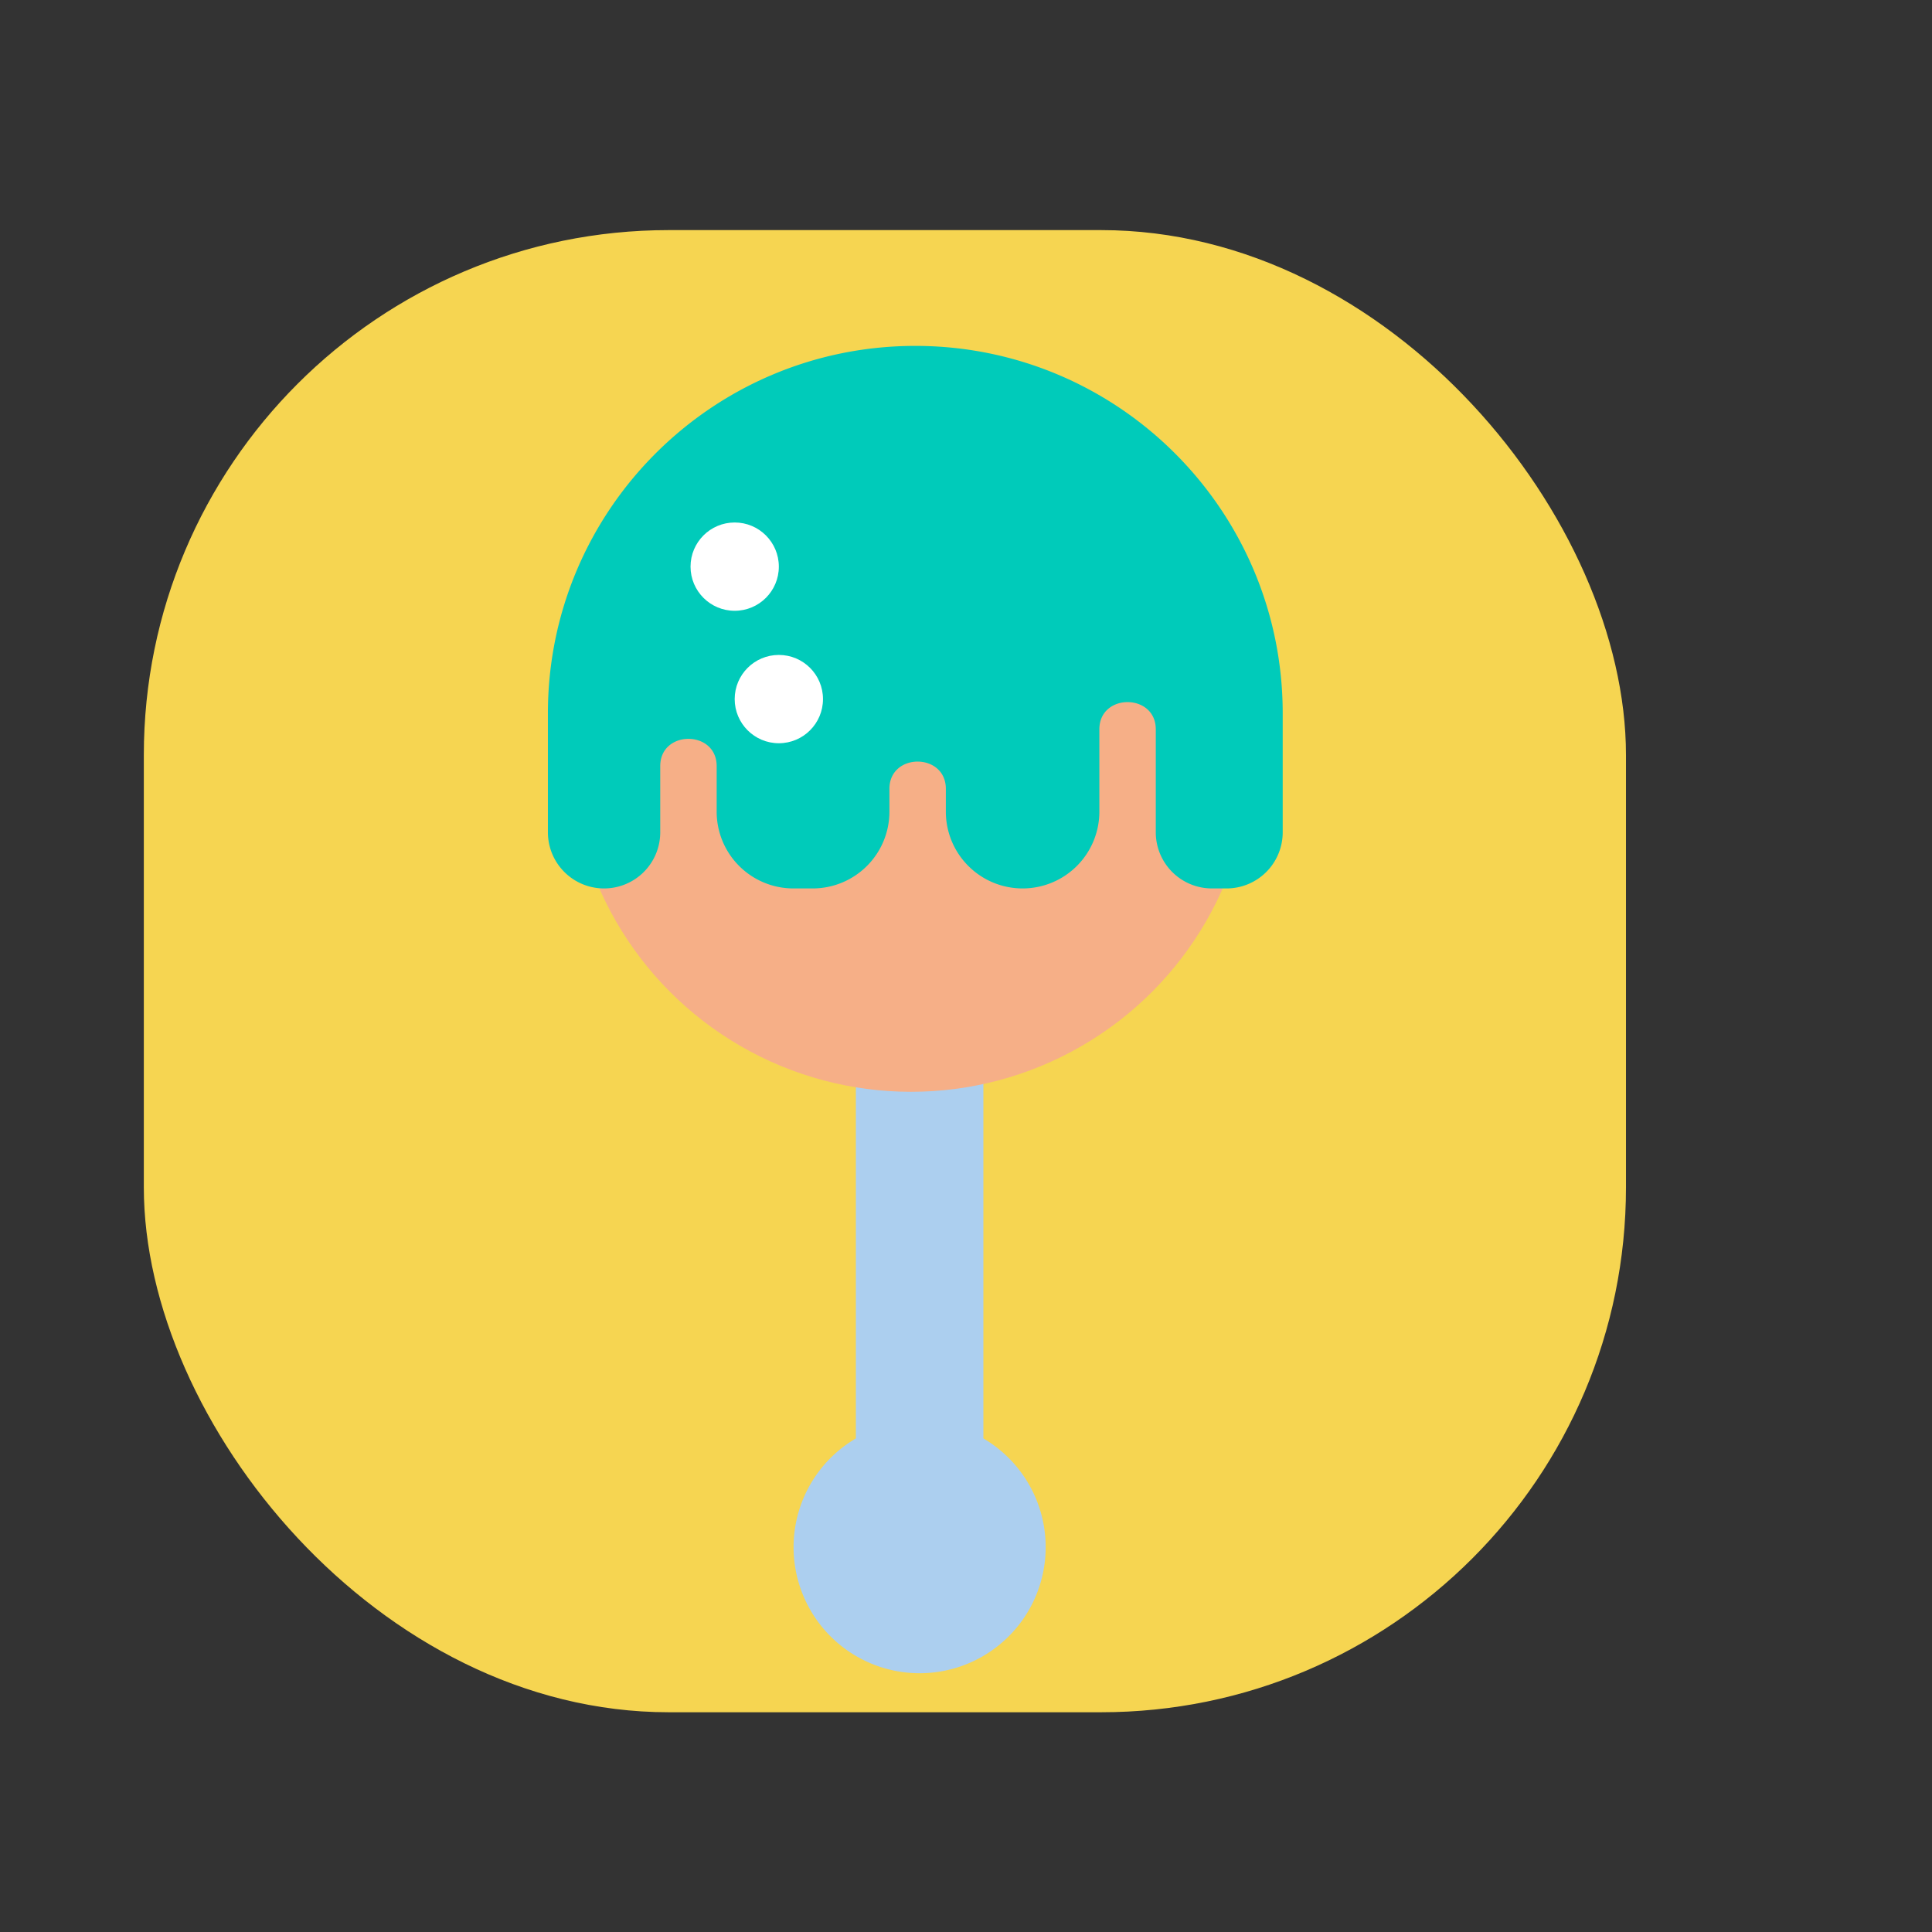
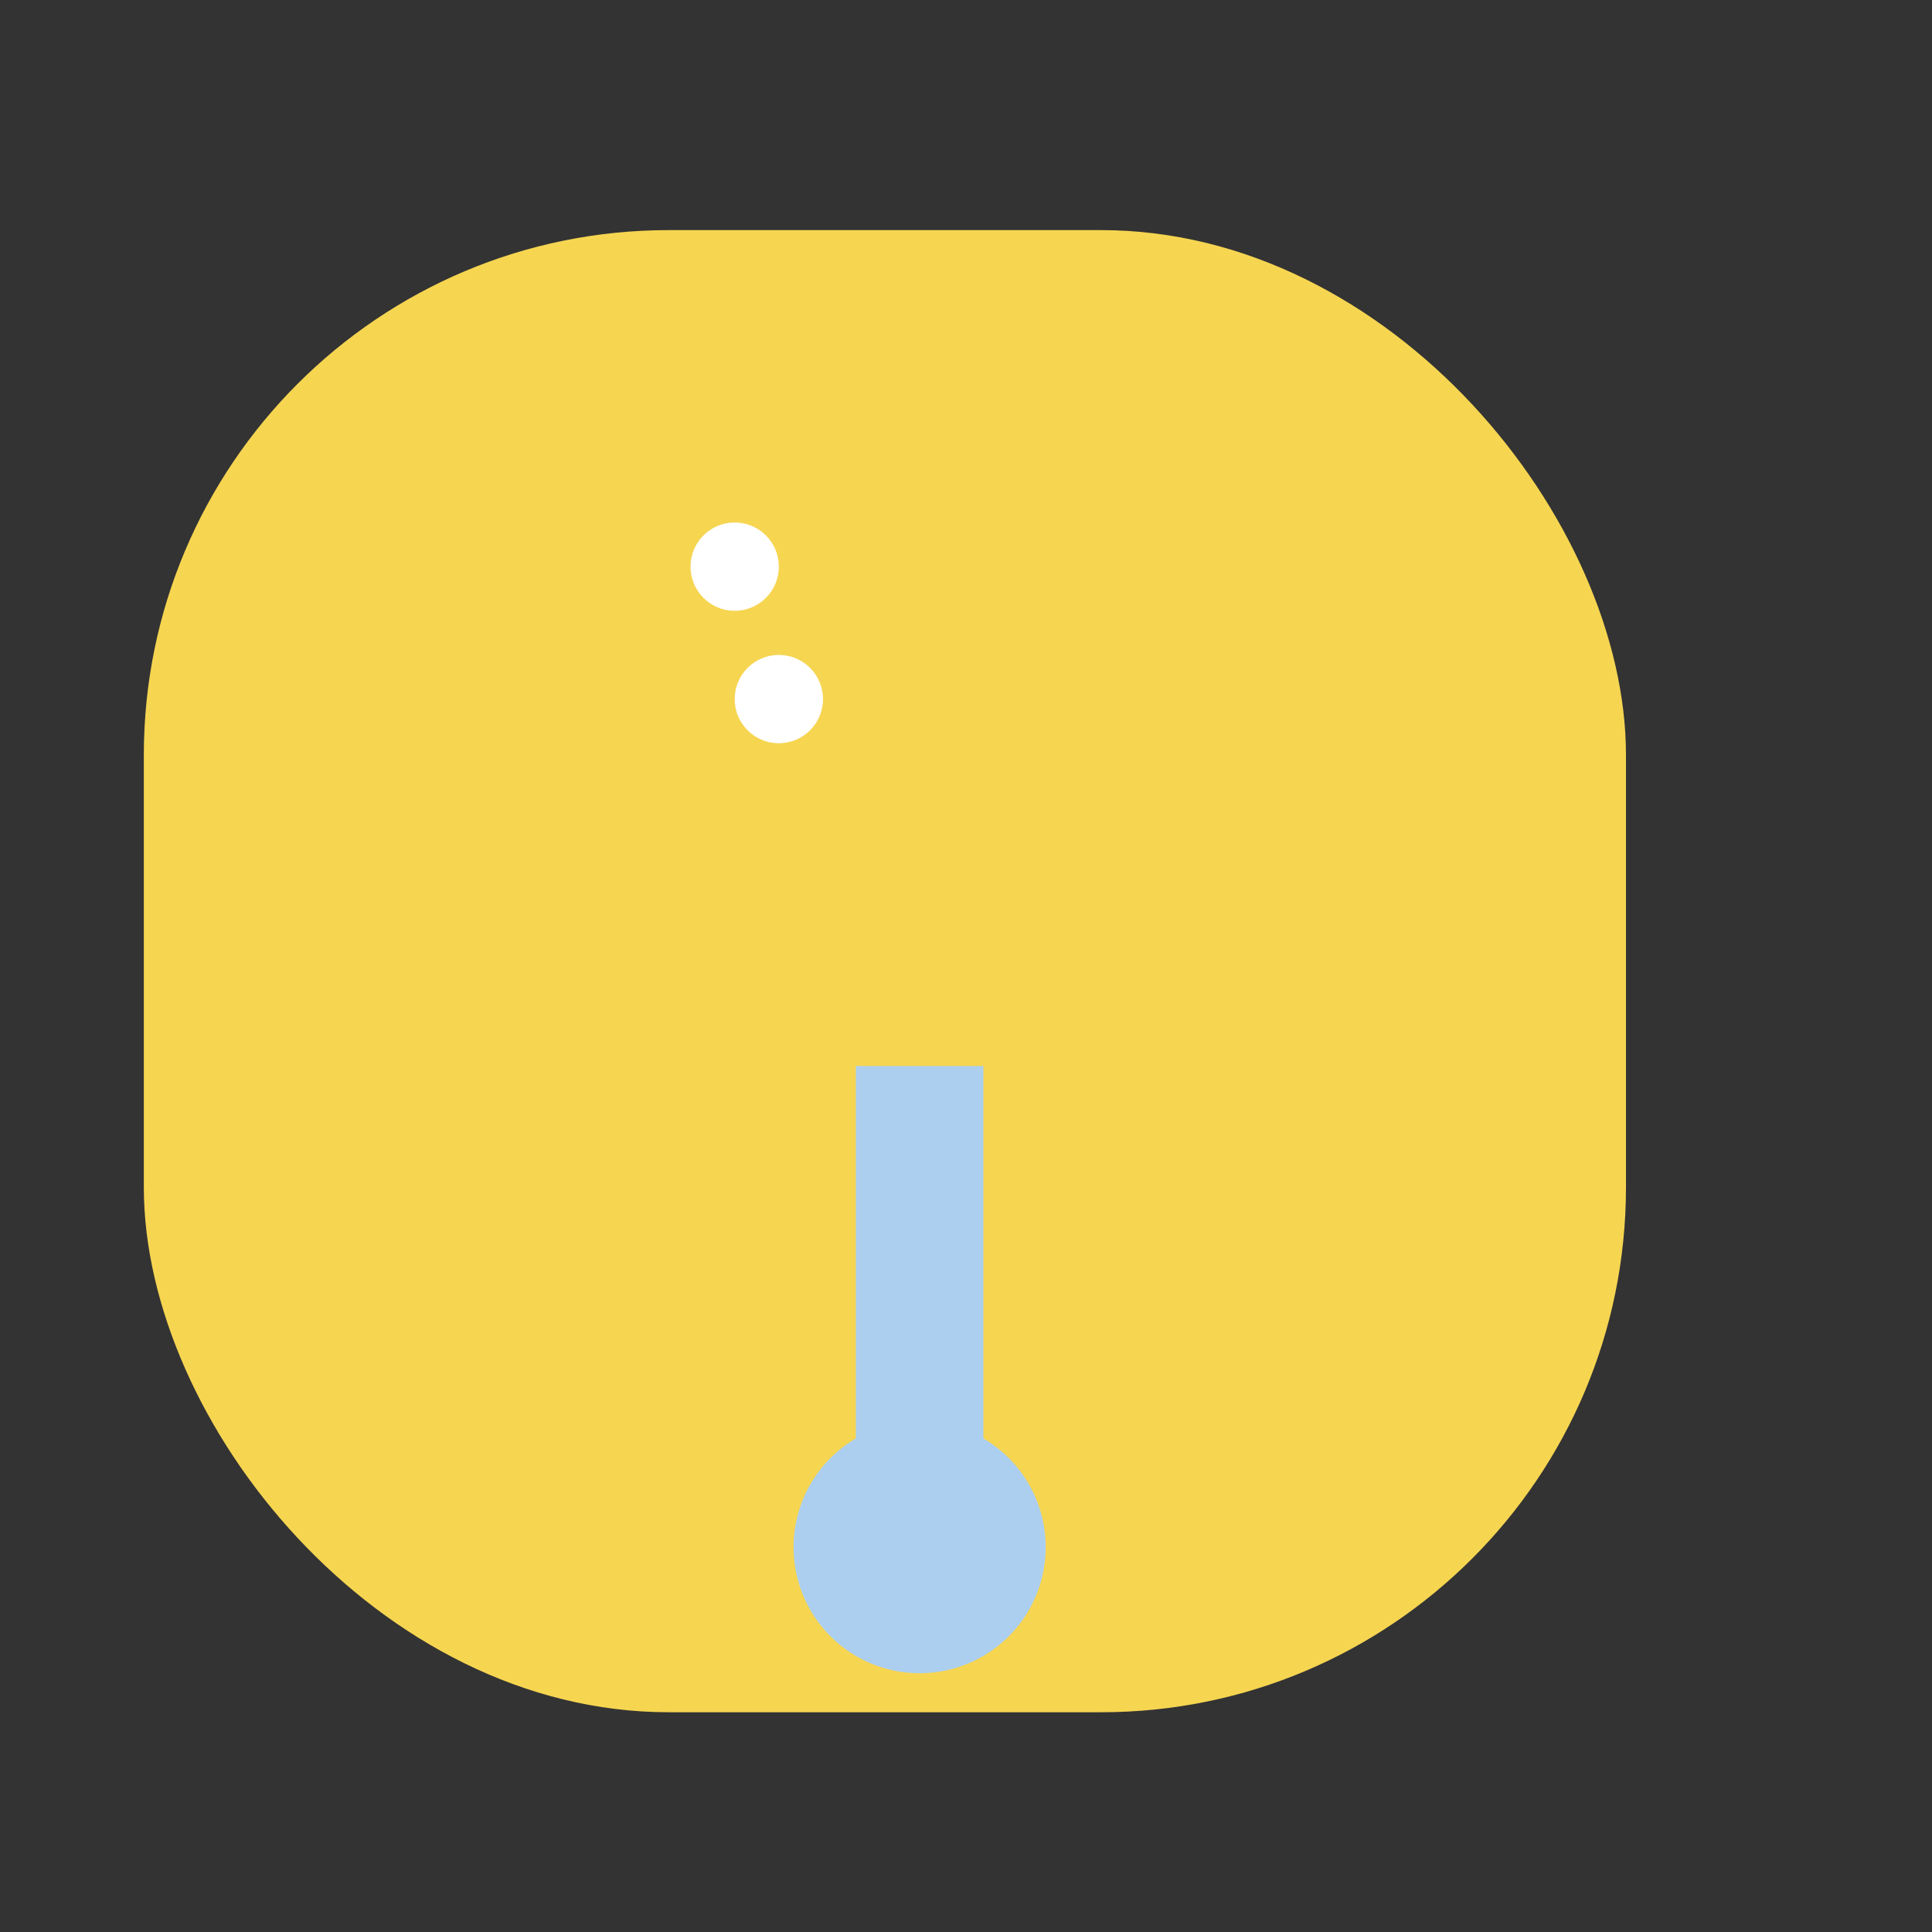
<svg xmlns="http://www.w3.org/2000/svg" id="图层_1" data-name="图层 1" viewBox="0 0 1024 1024">
  <rect x="0" y="0" width="1024" height="1024" fill="#333333" stroke="none" />
  <defs>
    <style>.cls-1{fill:#f6d551;}.cls-2{fill:#accfef;}.cls-3{fill:#f6af87;}.cls-4{fill:#00cbba;}.cls-5{fill:#fff;}</style>
  </defs>
  <title>38</title>
  <rect class="cls-1" x="76.23" y="121.96" width="785.57" height="785.57" rx="278.21" ry="278.21" />
-   <path class="cls-2" d="M521.21,762.4V565H453.63V762.4a66.81,66.81,0,1,0,67.58,0Z" />
-   <circle class="cls-3" cx="482.87" cy="398.18" r="180.5" />
-   <path class="cls-4" d="M320.17,470.89a29.76,29.76,0,0,0,29.77-29.76V406.05c0-19.28,29.91-19.24,29.91,0v24.16a40.68,40.68,0,0,0,40.68,40.68h10.2a40.68,40.68,0,0,0,40.68-40.68v-12.1c0-19.28,29.91-19.25,29.91,0v12.1A40.68,40.68,0,0,0,542,470.89h0a40.68,40.68,0,0,0,40.68-40.68V386.58c0-19.28,29.91-19.25,29.91,0v54.55a29.76,29.76,0,0,0,29.77,29.76h7.73a29.76,29.76,0,0,0,29.77-29.76V378.06c0-107.55-87.18-194.73-194.73-194.73h0c-107.54,0-194.73,87.18-194.73,194.73v63.07a29.76,29.76,0,0,0,29.77,29.76Z" />
+   <path class="cls-2" d="M521.21,762.4V565H453.63V762.4a66.81,66.81,0,1,0,67.58,0" />
  <circle class="cls-5" cx="389.4" cy="300.33" r="23.4" />
  <circle class="cls-5" cx="412.8" cy="370.53" r="23.4" />
</svg>